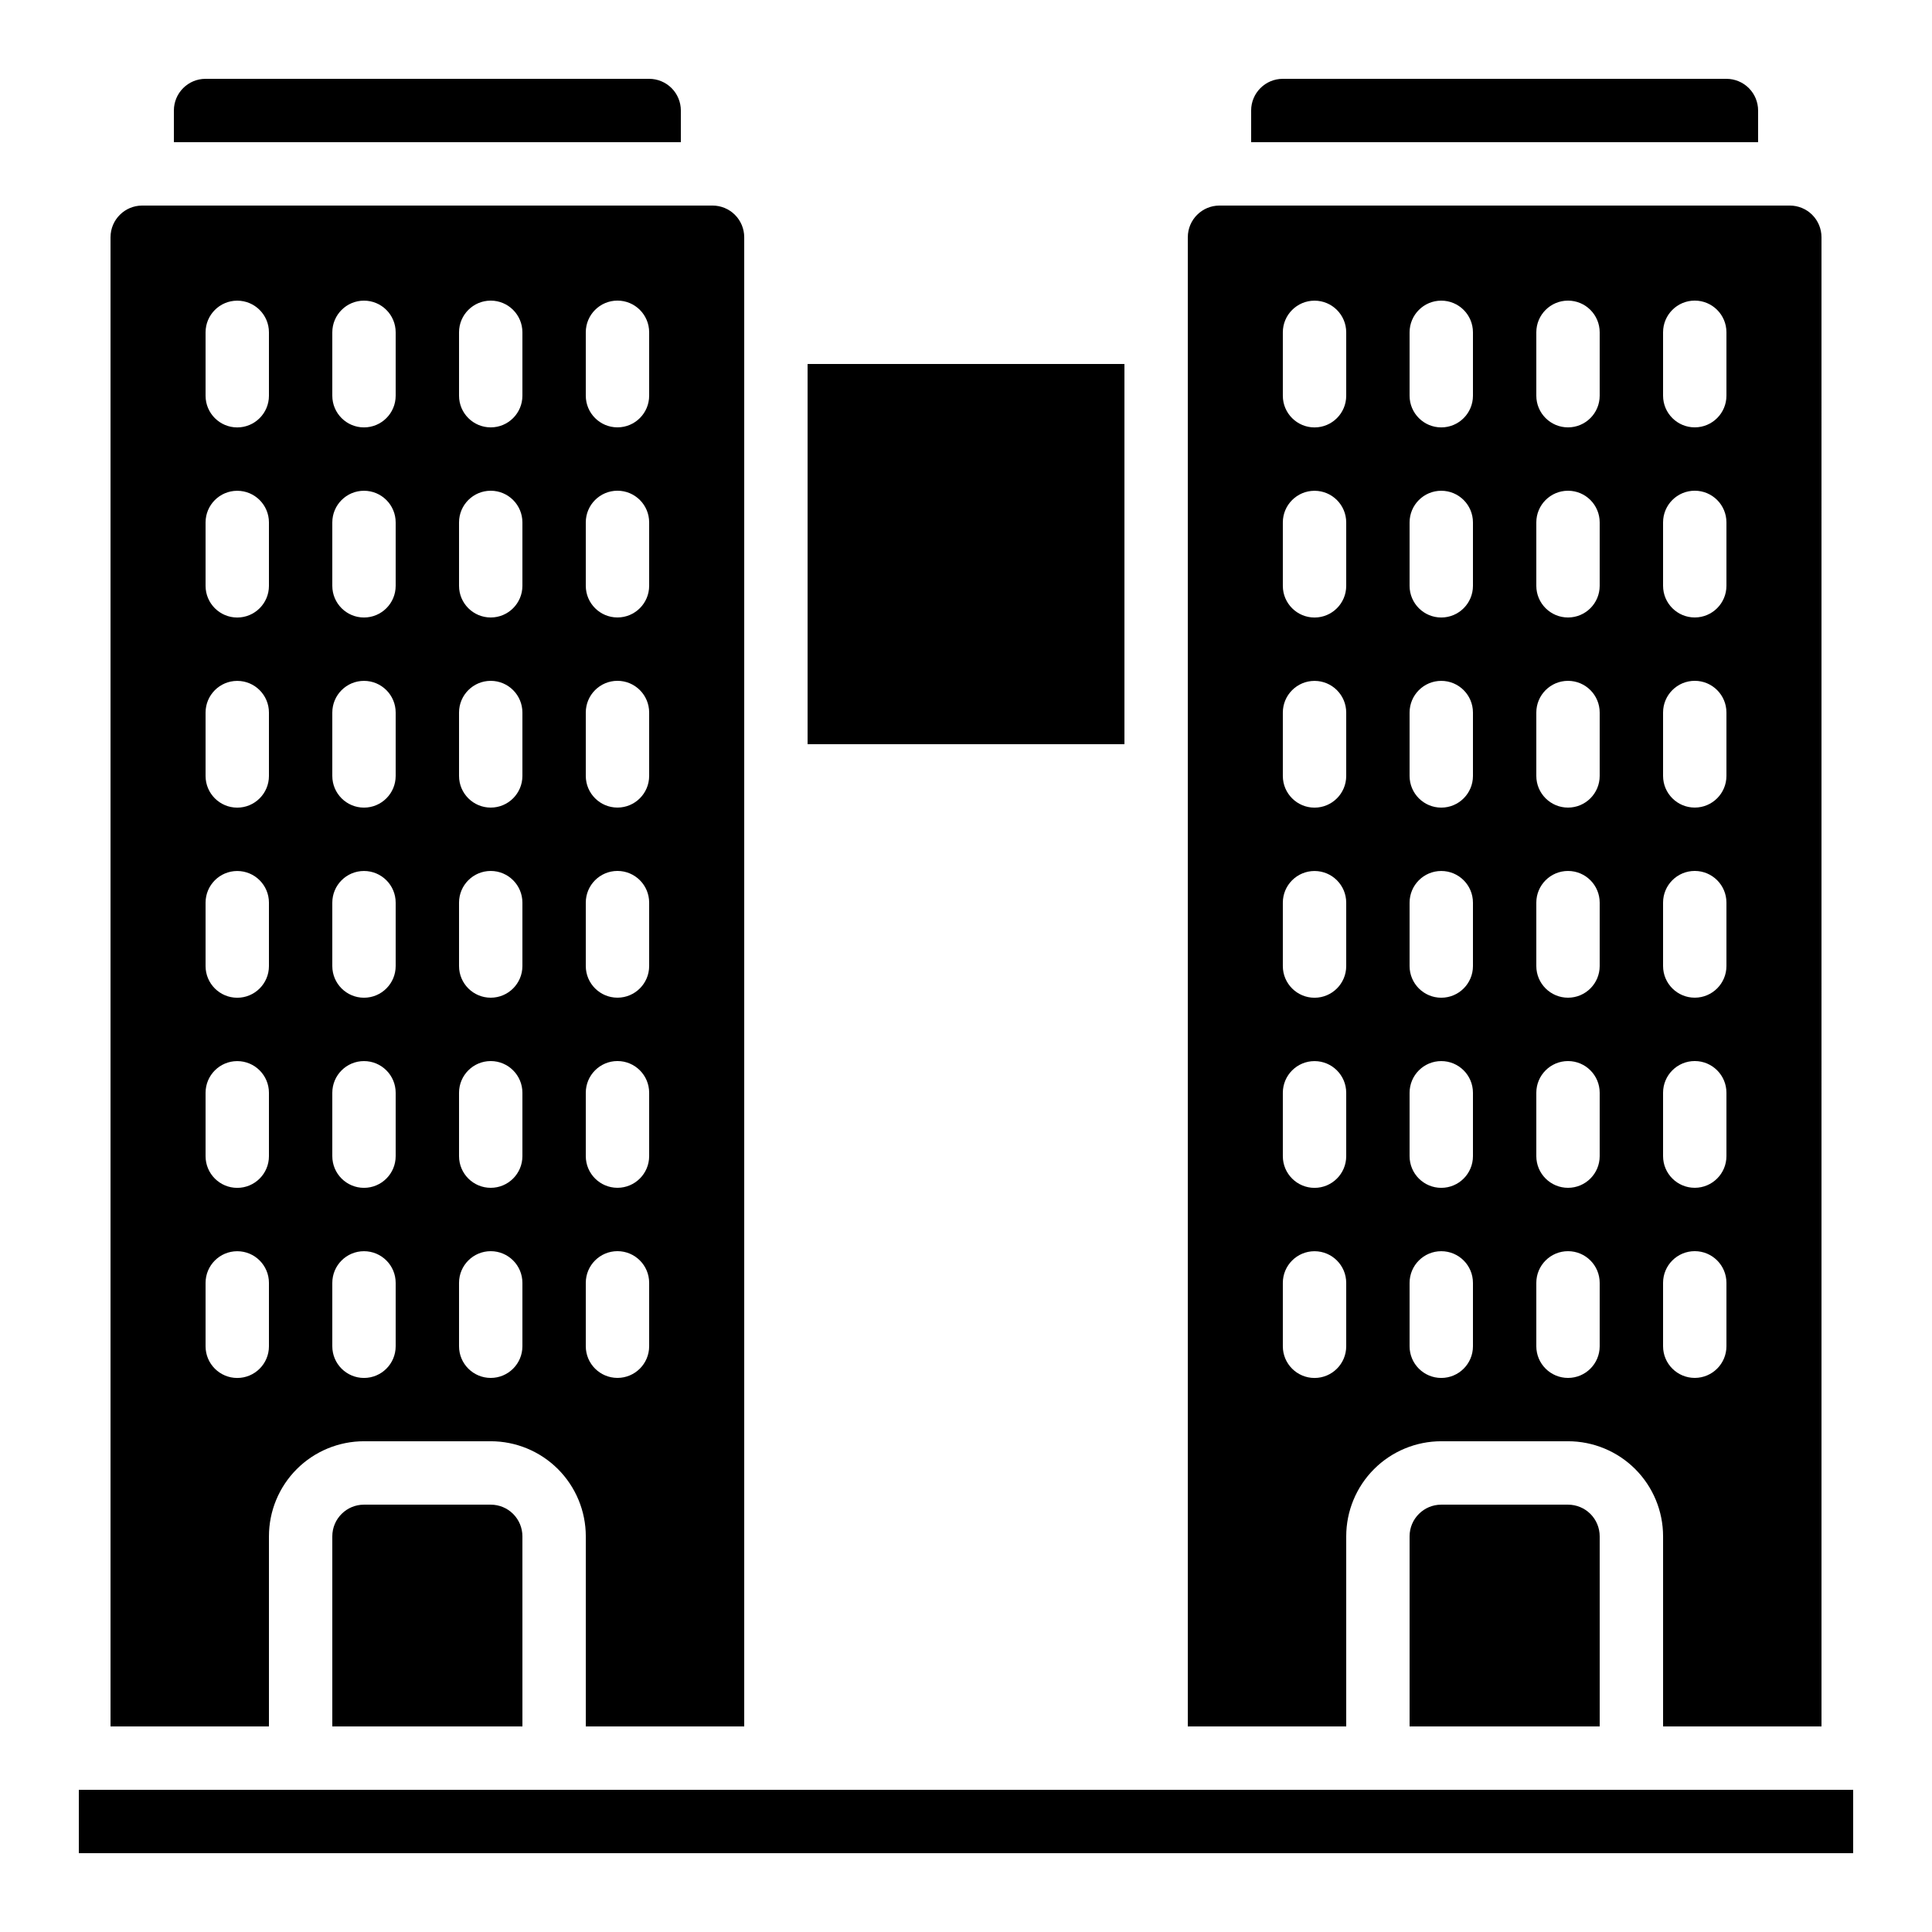
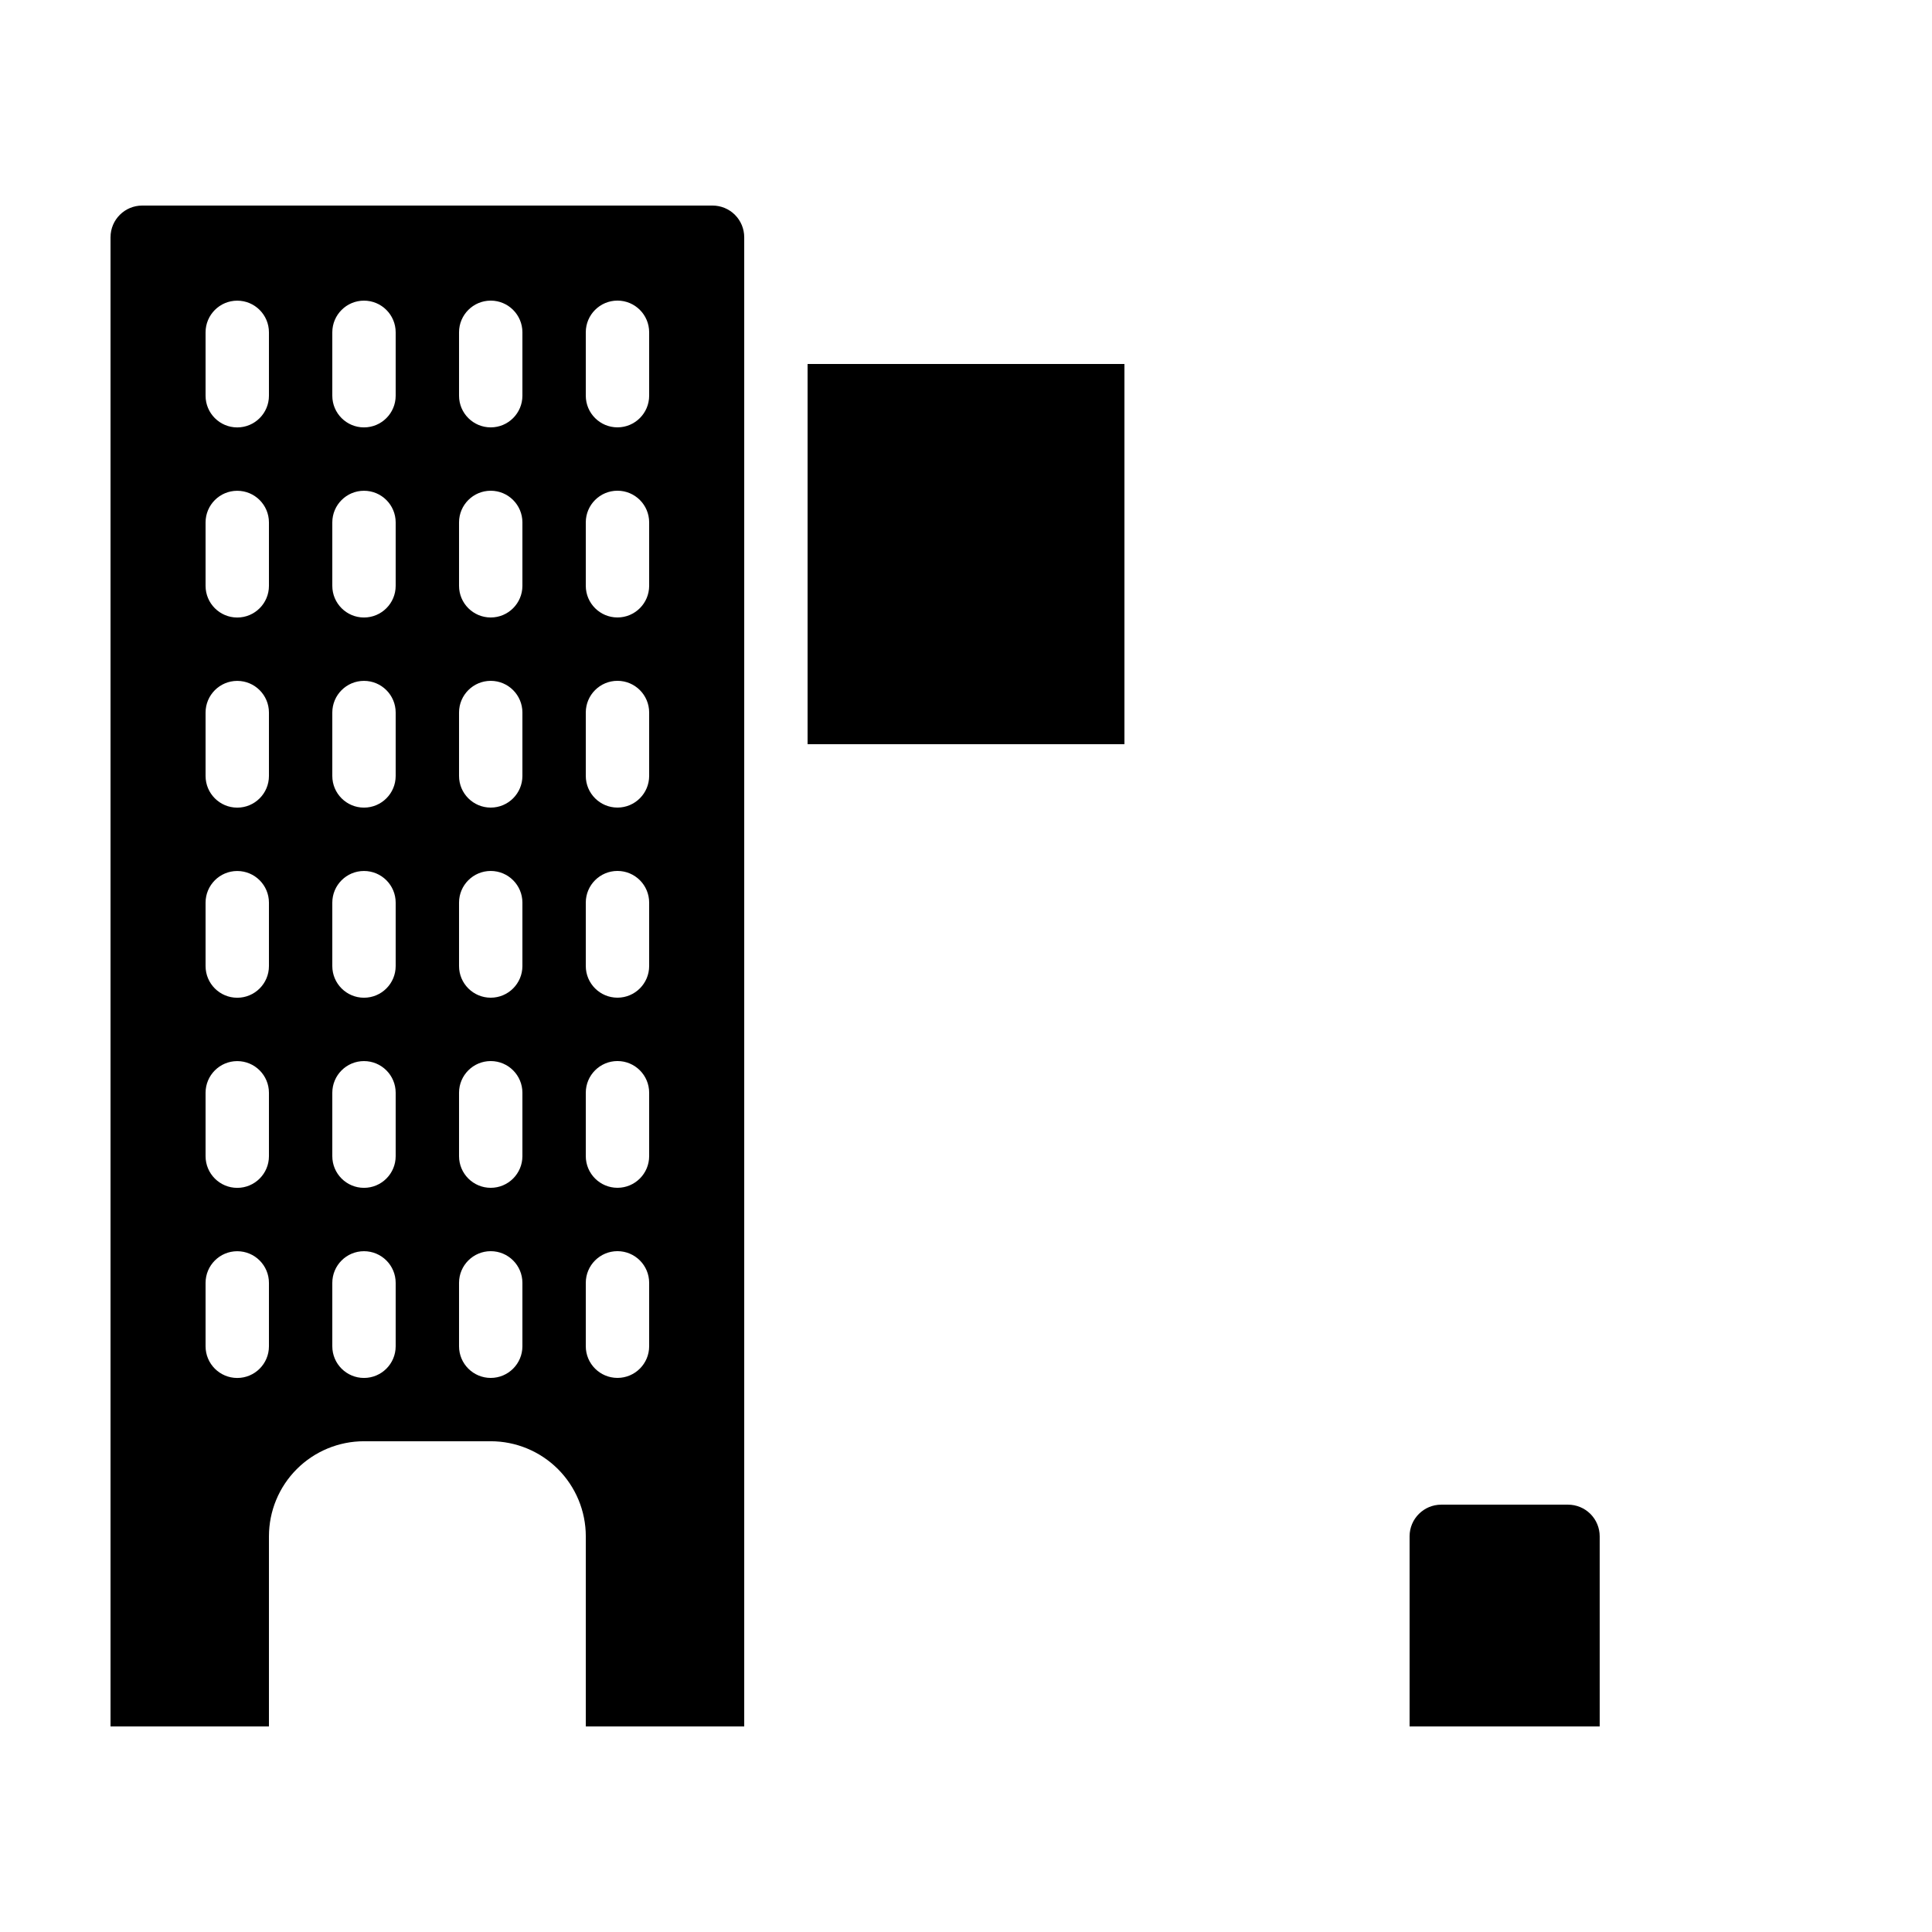
<svg xmlns="http://www.w3.org/2000/svg" fill="#000000" width="800px" height="800px" version="1.1" viewBox="144 144 512 512">
  <g>
-     <path d="m240.46 542.75c-4.637 0-8.395 3.758-8.395 8.395v50.383h50.383l-0.004-50.383c0-2.227-0.883-4.363-2.457-5.938s-3.711-2.457-5.938-2.457z" />
    <path d="m173.29 206.87v394.65h41.984v-50.383c0-6.68 2.652-13.086 7.375-17.812 4.727-4.723 11.133-7.379 17.812-7.379h33.59c6.68 0 13.086 2.656 17.812 7.379 4.723 4.727 7.379 11.133 7.379 17.812v50.383h41.984v-394.65c0-2.227-0.887-4.363-2.461-5.938-1.574-1.574-3.711-2.457-5.938-2.457h-151.14c-4.637 0-8.395 3.758-8.395 8.395zm125.95 25.191c0-4.637 3.758-8.398 8.395-8.398 4.637 0 8.398 3.762 8.398 8.398v16.793c0 4.637-3.762 8.398-8.398 8.398-4.637 0-8.395-3.762-8.395-8.398zm0 50.383v-0.004c0-4.637 3.758-8.395 8.395-8.395 4.637 0 8.398 3.758 8.398 8.395v16.797c0 4.637-3.762 8.395-8.398 8.395-4.637 0-8.395-3.758-8.395-8.395zm0 50.383v-0.004c0-4.637 3.758-8.398 8.395-8.398 4.637 0 8.398 3.762 8.398 8.398v16.793c0 4.637-3.762 8.398-8.398 8.398-4.637 0-8.395-3.762-8.395-8.398zm0 50.383v-0.008c0-4.637 3.758-8.395 8.395-8.395 4.637 0 8.398 3.758 8.398 8.395v16.797c0 4.637-3.762 8.395-8.398 8.395-4.637 0-8.395-3.758-8.395-8.395zm0 50.383v-0.008c0-4.637 3.758-8.398 8.395-8.398 4.637 0 8.398 3.762 8.398 8.398v16.793c0 4.637-3.762 8.398-8.398 8.398-4.637 0-8.395-3.762-8.395-8.398zm0 50.383v-0.012c0-4.637 3.758-8.395 8.395-8.395 4.637 0 8.398 3.758 8.398 8.395v16.797c0 4.637-3.762 8.395-8.398 8.395-4.637 0-8.395-3.758-8.395-8.395zm-33.59-251.91c0-4.637 3.762-8.398 8.398-8.398s8.395 3.762 8.395 8.398v16.793c0 4.637-3.758 8.398-8.395 8.398s-8.398-3.762-8.398-8.398zm0 50.383v-0.004c0-4.637 3.762-8.395 8.398-8.395s8.395 3.758 8.395 8.395v16.797c0 4.637-3.758 8.395-8.395 8.395s-8.398-3.758-8.398-8.395zm0 50.383v-0.004c0-4.637 3.762-8.398 8.398-8.398s8.395 3.762 8.395 8.398v16.793c0 4.637-3.758 8.398-8.395 8.398s-8.398-3.762-8.398-8.398zm0 50.383v-0.008c0-4.637 3.762-8.395 8.398-8.395s8.395 3.758 8.395 8.395v16.797c0 4.637-3.758 8.395-8.395 8.395s-8.398-3.758-8.398-8.395zm0 50.383v-0.008c0-4.637 3.762-8.398 8.398-8.398s8.395 3.762 8.395 8.398v16.793c0 4.637-3.758 8.398-8.395 8.398s-8.398-3.762-8.398-8.398zm0 50.383v-0.012c0-4.637 3.762-8.395 8.398-8.395s8.395 3.758 8.395 8.395v16.797c0 4.637-3.758 8.395-8.395 8.395s-8.398-3.758-8.398-8.395zm-33.586-251.91c0-4.637 3.758-8.398 8.395-8.398 4.641 0 8.398 3.762 8.398 8.398v16.793c0 4.637-3.758 8.398-8.398 8.398-4.637 0-8.395-3.762-8.395-8.398zm0 50.383v-0.004c0-4.637 3.758-8.395 8.395-8.395 4.641 0 8.398 3.758 8.398 8.395v16.797c0 4.637-3.758 8.395-8.398 8.395-4.637 0-8.395-3.758-8.395-8.395zm0 50.383v-0.004c0-4.637 3.758-8.398 8.395-8.398 4.641 0 8.398 3.762 8.398 8.398v16.793c0 4.637-3.758 8.398-8.398 8.398-4.637 0-8.395-3.762-8.395-8.398zm0 50.383v-0.008c0-4.637 3.758-8.395 8.395-8.395 4.641 0 8.398 3.758 8.398 8.395v16.797c0 4.637-3.758 8.395-8.398 8.395-4.637 0-8.395-3.758-8.395-8.395zm0 50.383v-0.008c0-4.637 3.758-8.398 8.395-8.398 4.641 0 8.398 3.762 8.398 8.398v16.793c0 4.637-3.758 8.398-8.398 8.398-4.637 0-8.395-3.762-8.395-8.398zm0 50.383v-0.012c0-4.637 3.758-8.395 8.395-8.395 4.641 0 8.398 3.758 8.398 8.395v16.797c0 4.637-3.758 8.395-8.398 8.395-4.637 0-8.395-3.758-8.395-8.395zm-33.586-251.91c0-4.637 3.758-8.398 8.395-8.398 4.637 0 8.398 3.762 8.398 8.398v16.793c0 4.637-3.762 8.398-8.398 8.398-4.637 0-8.395-3.762-8.395-8.398zm0 50.383v-0.004c0-4.637 3.758-8.395 8.395-8.395 4.637 0 8.398 3.758 8.398 8.395v16.797c0 4.637-3.762 8.395-8.398 8.395-4.637 0-8.395-3.758-8.395-8.395zm0 50.383v-0.004c0-4.637 3.758-8.398 8.395-8.398 4.637 0 8.398 3.762 8.398 8.398v16.793c0 4.637-3.762 8.398-8.398 8.398-4.637 0-8.395-3.762-8.395-8.398zm0 50.383v-0.008c0-4.637 3.758-8.395 8.395-8.395 4.637 0 8.398 3.758 8.398 8.395v16.797c0 4.637-3.762 8.395-8.398 8.395-4.637 0-8.395-3.758-8.395-8.395zm0 50.383v-0.008c0-4.637 3.758-8.398 8.395-8.398 4.637 0 8.398 3.762 8.398 8.398v16.793c0 4.637-3.762 8.398-8.398 8.398-4.637 0-8.395-3.762-8.395-8.398zm0 50.383v-0.012c0-4.637 3.758-8.395 8.395-8.395 4.637 0 8.398 3.758 8.398 8.395v16.797c0 4.637-3.762 8.395-8.398 8.395-4.637 0-8.395-3.758-8.395-8.395z" />
-     <path d="m316.03 164.89h-117.55c-4.641 0-8.398 3.762-8.398 8.398v8.395h134.35v-8.395c0-2.227-0.883-4.363-2.457-5.938-1.574-1.574-3.711-2.461-5.938-2.461z" />
    <path d="m358.02 240.46h83.969v100.76h-83.969z" />
-     <path d="m601.52 164.89h-117.56c-4.637 0-8.395 3.762-8.395 8.398v8.395h134.35v-8.395c0-2.227-0.883-4.363-2.457-5.938-1.574-1.574-3.711-2.461-5.938-2.461z" />
-     <path d="m458.78 206.87v394.65h41.984v-50.383c0-6.68 2.652-13.086 7.375-17.812 4.727-4.723 11.133-7.379 17.812-7.379h33.59c6.68 0 13.086 2.656 17.812 7.379 4.723 4.727 7.379 11.133 7.379 17.812v50.383h41.984l-0.004-394.65c0-2.227-0.883-4.363-2.457-5.938-1.574-1.574-3.711-2.457-5.938-2.457h-151.14c-4.637 0-8.395 3.758-8.395 8.395zm125.95 25.191c0-4.637 3.758-8.398 8.395-8.398s8.398 3.762 8.398 8.398v16.793c0 4.637-3.762 8.398-8.398 8.398s-8.395-3.762-8.395-8.398zm0 50.383v-0.004c0-4.637 3.758-8.395 8.395-8.395s8.398 3.758 8.398 8.395v16.797c0 4.637-3.762 8.395-8.398 8.395s-8.395-3.758-8.395-8.395zm0 50.383v-0.004c0-4.637 3.758-8.398 8.395-8.398s8.398 3.762 8.398 8.398v16.793c0 4.637-3.762 8.398-8.398 8.398s-8.395-3.762-8.395-8.398zm0 50.383v-0.008c0-4.637 3.758-8.395 8.395-8.395s8.398 3.758 8.398 8.395v16.797c0 4.637-3.762 8.395-8.398 8.395s-8.395-3.758-8.395-8.395zm0 50.383v-0.008c0-4.637 3.758-8.398 8.395-8.398s8.398 3.762 8.398 8.398v16.793c0 4.637-3.762 8.398-8.398 8.398s-8.395-3.762-8.395-8.398zm0 50.383v-0.012c0-4.637 3.758-8.395 8.395-8.395s8.398 3.758 8.398 8.395v16.797c0 4.637-3.762 8.395-8.398 8.395s-8.395-3.758-8.395-8.395zm-33.59-251.91c0-4.637 3.762-8.398 8.398-8.398 4.637 0 8.395 3.762 8.395 8.398v16.793c0 4.637-3.758 8.398-8.395 8.398-4.637 0-8.398-3.762-8.398-8.398zm0 50.383v-0.004c0-4.637 3.762-8.395 8.398-8.395 4.637 0 8.395 3.758 8.395 8.395v16.797c0 4.637-3.758 8.395-8.395 8.395-4.637 0-8.398-3.758-8.398-8.395zm0 50.383v-0.004c0-4.637 3.762-8.398 8.398-8.398 4.637 0 8.395 3.762 8.395 8.398v16.793c0 4.637-3.758 8.398-8.395 8.398-4.637 0-8.398-3.762-8.398-8.398zm0 50.383v-0.008c0-4.637 3.762-8.395 8.398-8.395 4.637 0 8.395 3.758 8.395 8.395v16.797c0 4.637-3.758 8.395-8.395 8.395-4.637 0-8.398-3.758-8.398-8.395zm0 50.383v-0.008c0-4.637 3.762-8.398 8.398-8.398 4.637 0 8.395 3.762 8.395 8.398v16.793c0 4.637-3.758 8.398-8.395 8.398-4.637 0-8.398-3.762-8.398-8.398zm0 50.383v-0.012c0-4.637 3.762-8.395 8.398-8.395 4.637 0 8.395 3.758 8.395 8.395v16.797c0 4.637-3.758 8.395-8.395 8.395-4.637 0-8.398-3.758-8.398-8.395zm-33.586-251.91c0-4.637 3.758-8.398 8.395-8.398 4.641 0 8.398 3.762 8.398 8.398v16.793c0 4.637-3.758 8.398-8.398 8.398-4.637 0-8.395-3.762-8.395-8.398zm0 50.383v-0.004c0-4.637 3.758-8.395 8.395-8.395 4.641 0 8.398 3.758 8.398 8.395v16.797c0 4.637-3.758 8.395-8.398 8.395-4.637 0-8.395-3.758-8.395-8.395zm0 50.383v-0.004c0-4.637 3.758-8.398 8.395-8.398 4.641 0 8.398 3.762 8.398 8.398v16.793c0 4.637-3.758 8.398-8.398 8.398-4.637 0-8.395-3.762-8.395-8.398zm0 50.383v-0.008c0-4.637 3.758-8.395 8.395-8.395 4.641 0 8.398 3.758 8.398 8.395v16.797c0 4.637-3.758 8.395-8.398 8.395-4.637 0-8.395-3.758-8.395-8.395zm0 50.383v-0.008c0-4.637 3.758-8.398 8.395-8.398 4.641 0 8.398 3.762 8.398 8.398v16.793c0 4.637-3.758 8.398-8.398 8.398-4.637 0-8.395-3.762-8.395-8.398zm0 50.383v-0.012c0-4.637 3.758-8.395 8.395-8.395 4.641 0 8.398 3.758 8.398 8.395v16.797c0 4.637-3.758 8.395-8.398 8.395-4.637 0-8.395-3.758-8.395-8.395zm-33.59-251.91c0-4.637 3.762-8.398 8.398-8.398s8.398 3.762 8.398 8.398v16.793c0 4.637-3.762 8.398-8.398 8.398s-8.398-3.762-8.398-8.398zm0 50.383v-0.004c0-4.637 3.762-8.395 8.398-8.395s8.398 3.758 8.398 8.395v16.797c0 4.637-3.762 8.395-8.398 8.395s-8.398-3.758-8.398-8.395zm0 50.383v-0.004c0-4.637 3.762-8.398 8.398-8.398s8.398 3.762 8.398 8.398v16.793c0 4.637-3.762 8.398-8.398 8.398s-8.398-3.762-8.398-8.398zm0 50.383v-0.008c0-4.637 3.762-8.395 8.398-8.395s8.398 3.758 8.398 8.395v16.797c0 4.637-3.762 8.395-8.398 8.395s-8.398-3.758-8.398-8.395zm0 50.383v-0.008c0-4.637 3.762-8.398 8.398-8.398s8.398 3.762 8.398 8.398v16.793c0 4.637-3.762 8.398-8.398 8.398s-8.398-3.762-8.398-8.398zm0 50.383v-0.012c0-4.637 3.762-8.395 8.398-8.395s8.398 3.758 8.398 8.395v16.797c0 4.637-3.762 8.395-8.398 8.395s-8.398-3.758-8.398-8.395z" />
-     <path d="m164.89 618.32h470.22v16.793h-470.22z" />
    <path d="m525.95 542.75c-4.637 0-8.395 3.758-8.395 8.395v50.383h50.383l-0.004-50.383c0-2.227-0.883-4.363-2.457-5.938-1.574-1.574-3.711-2.457-5.938-2.457z" />
  </g>
</svg>